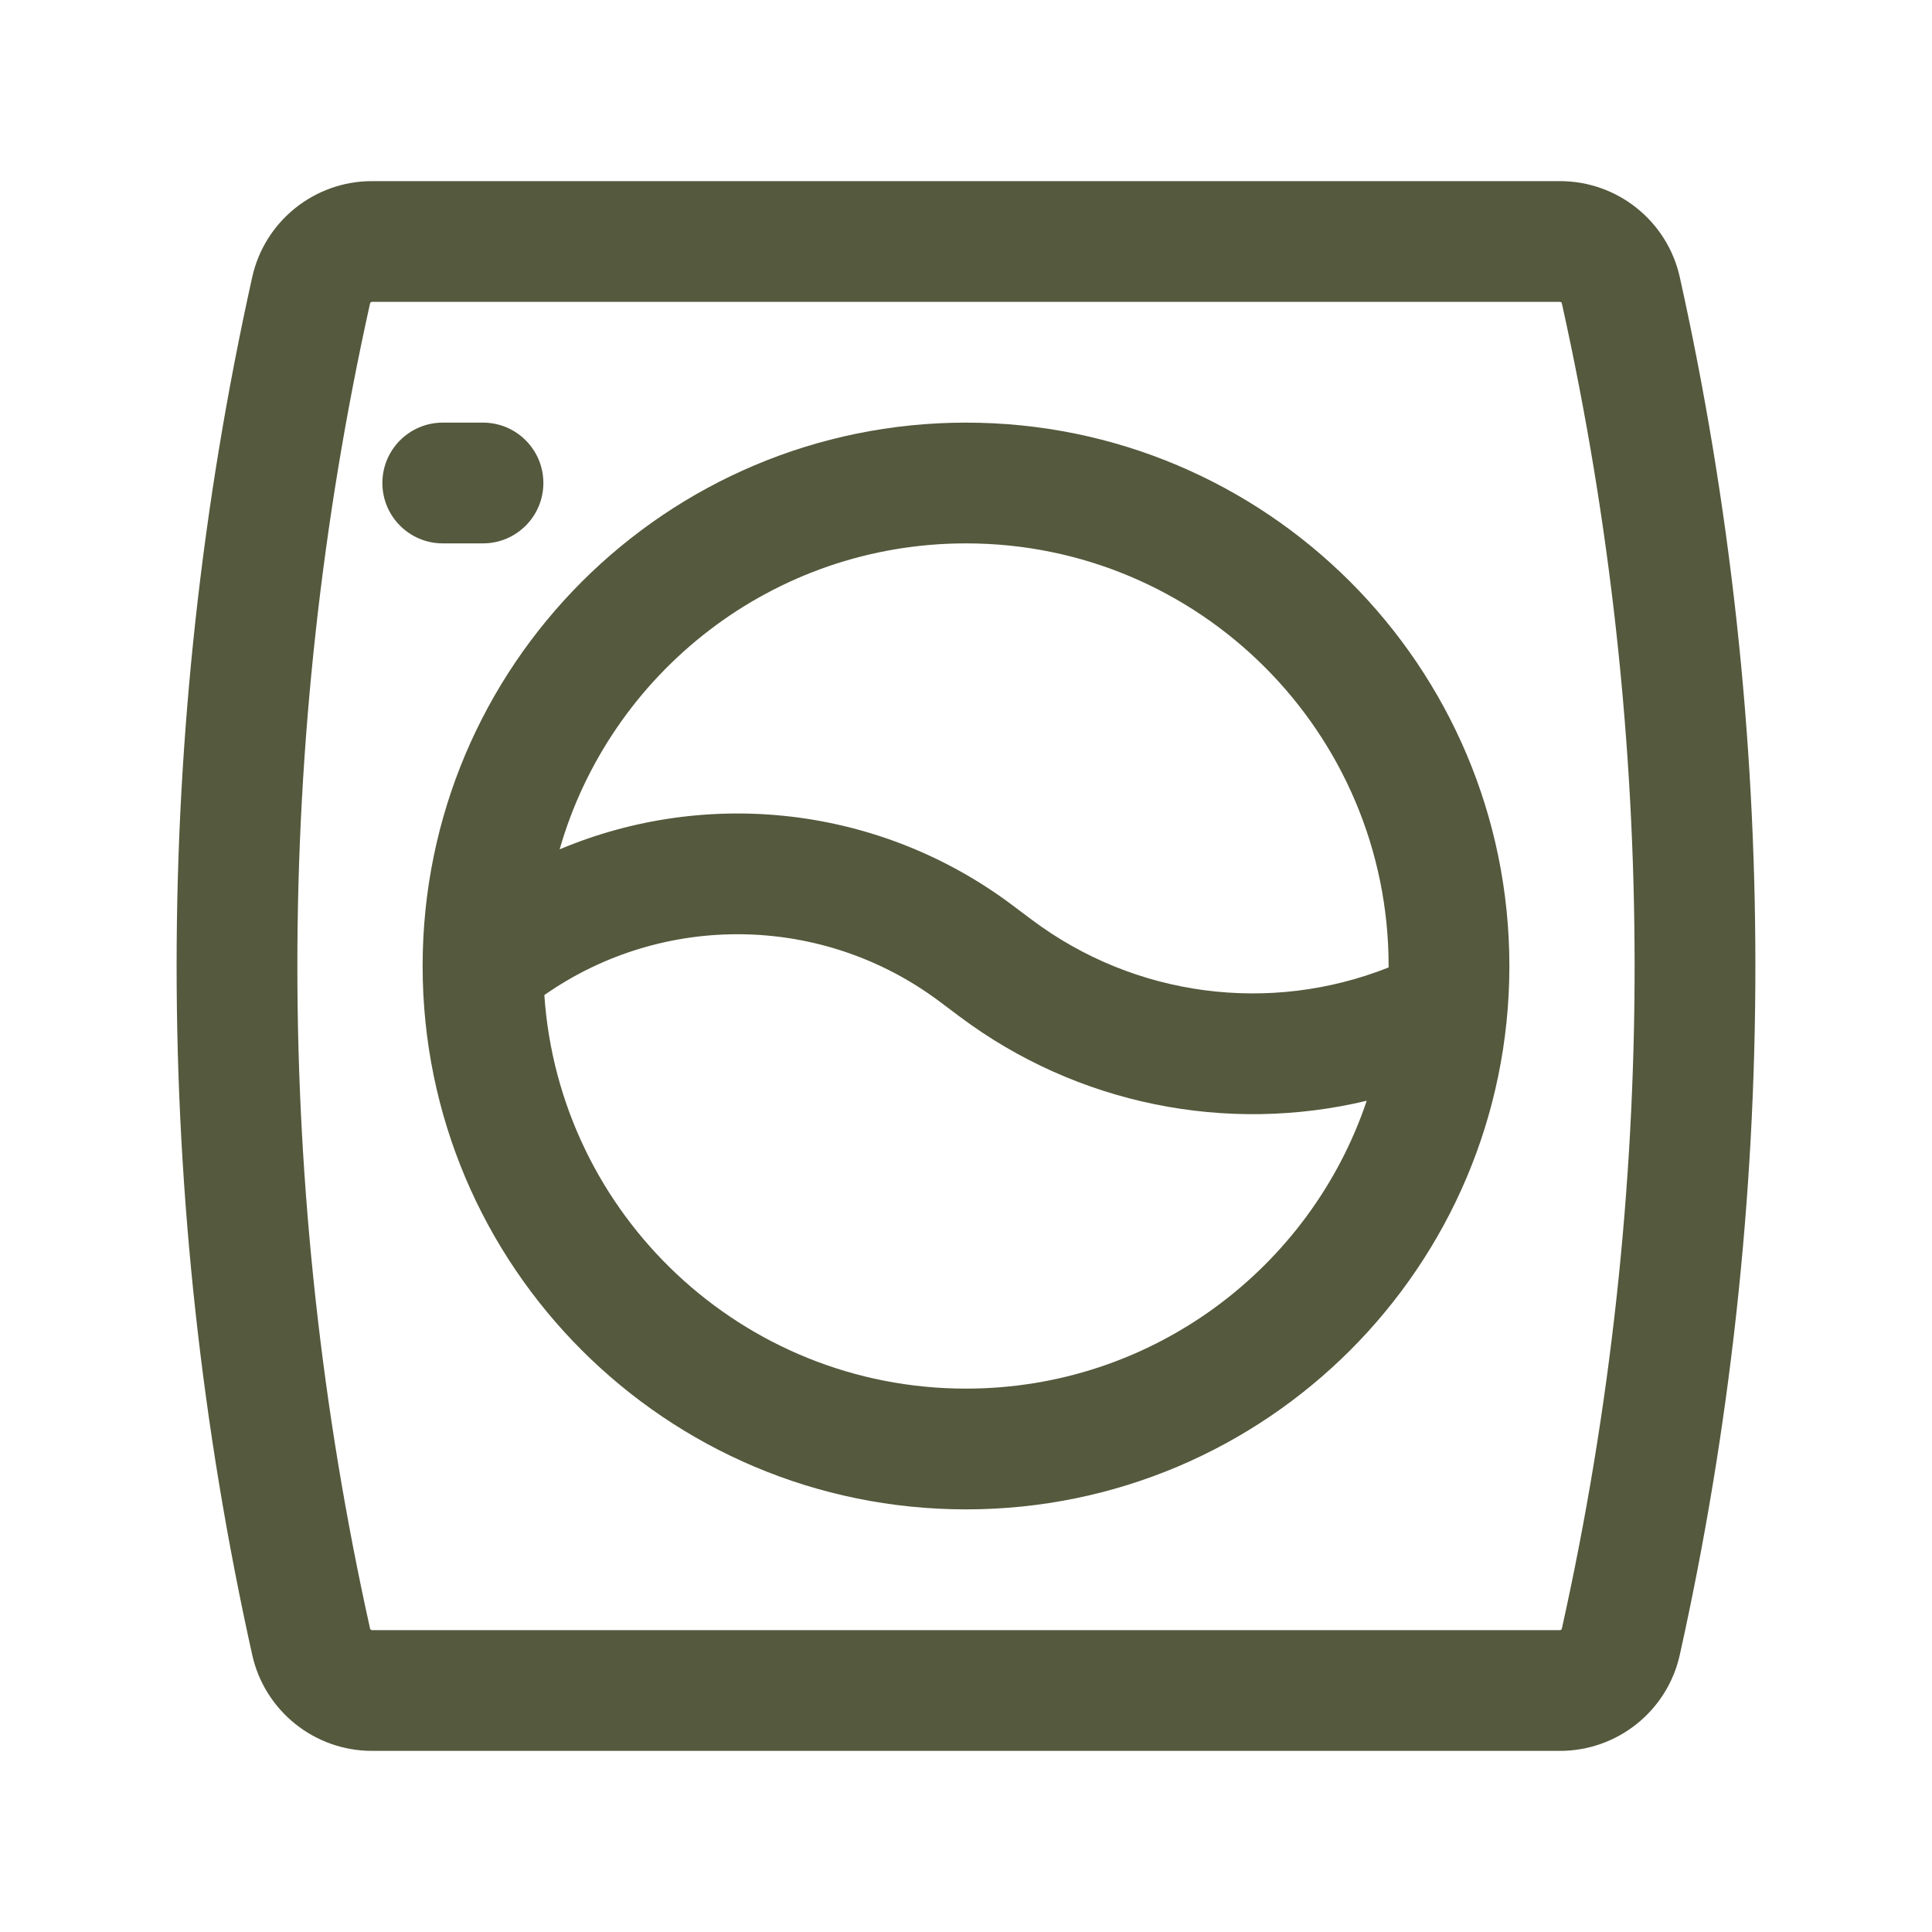
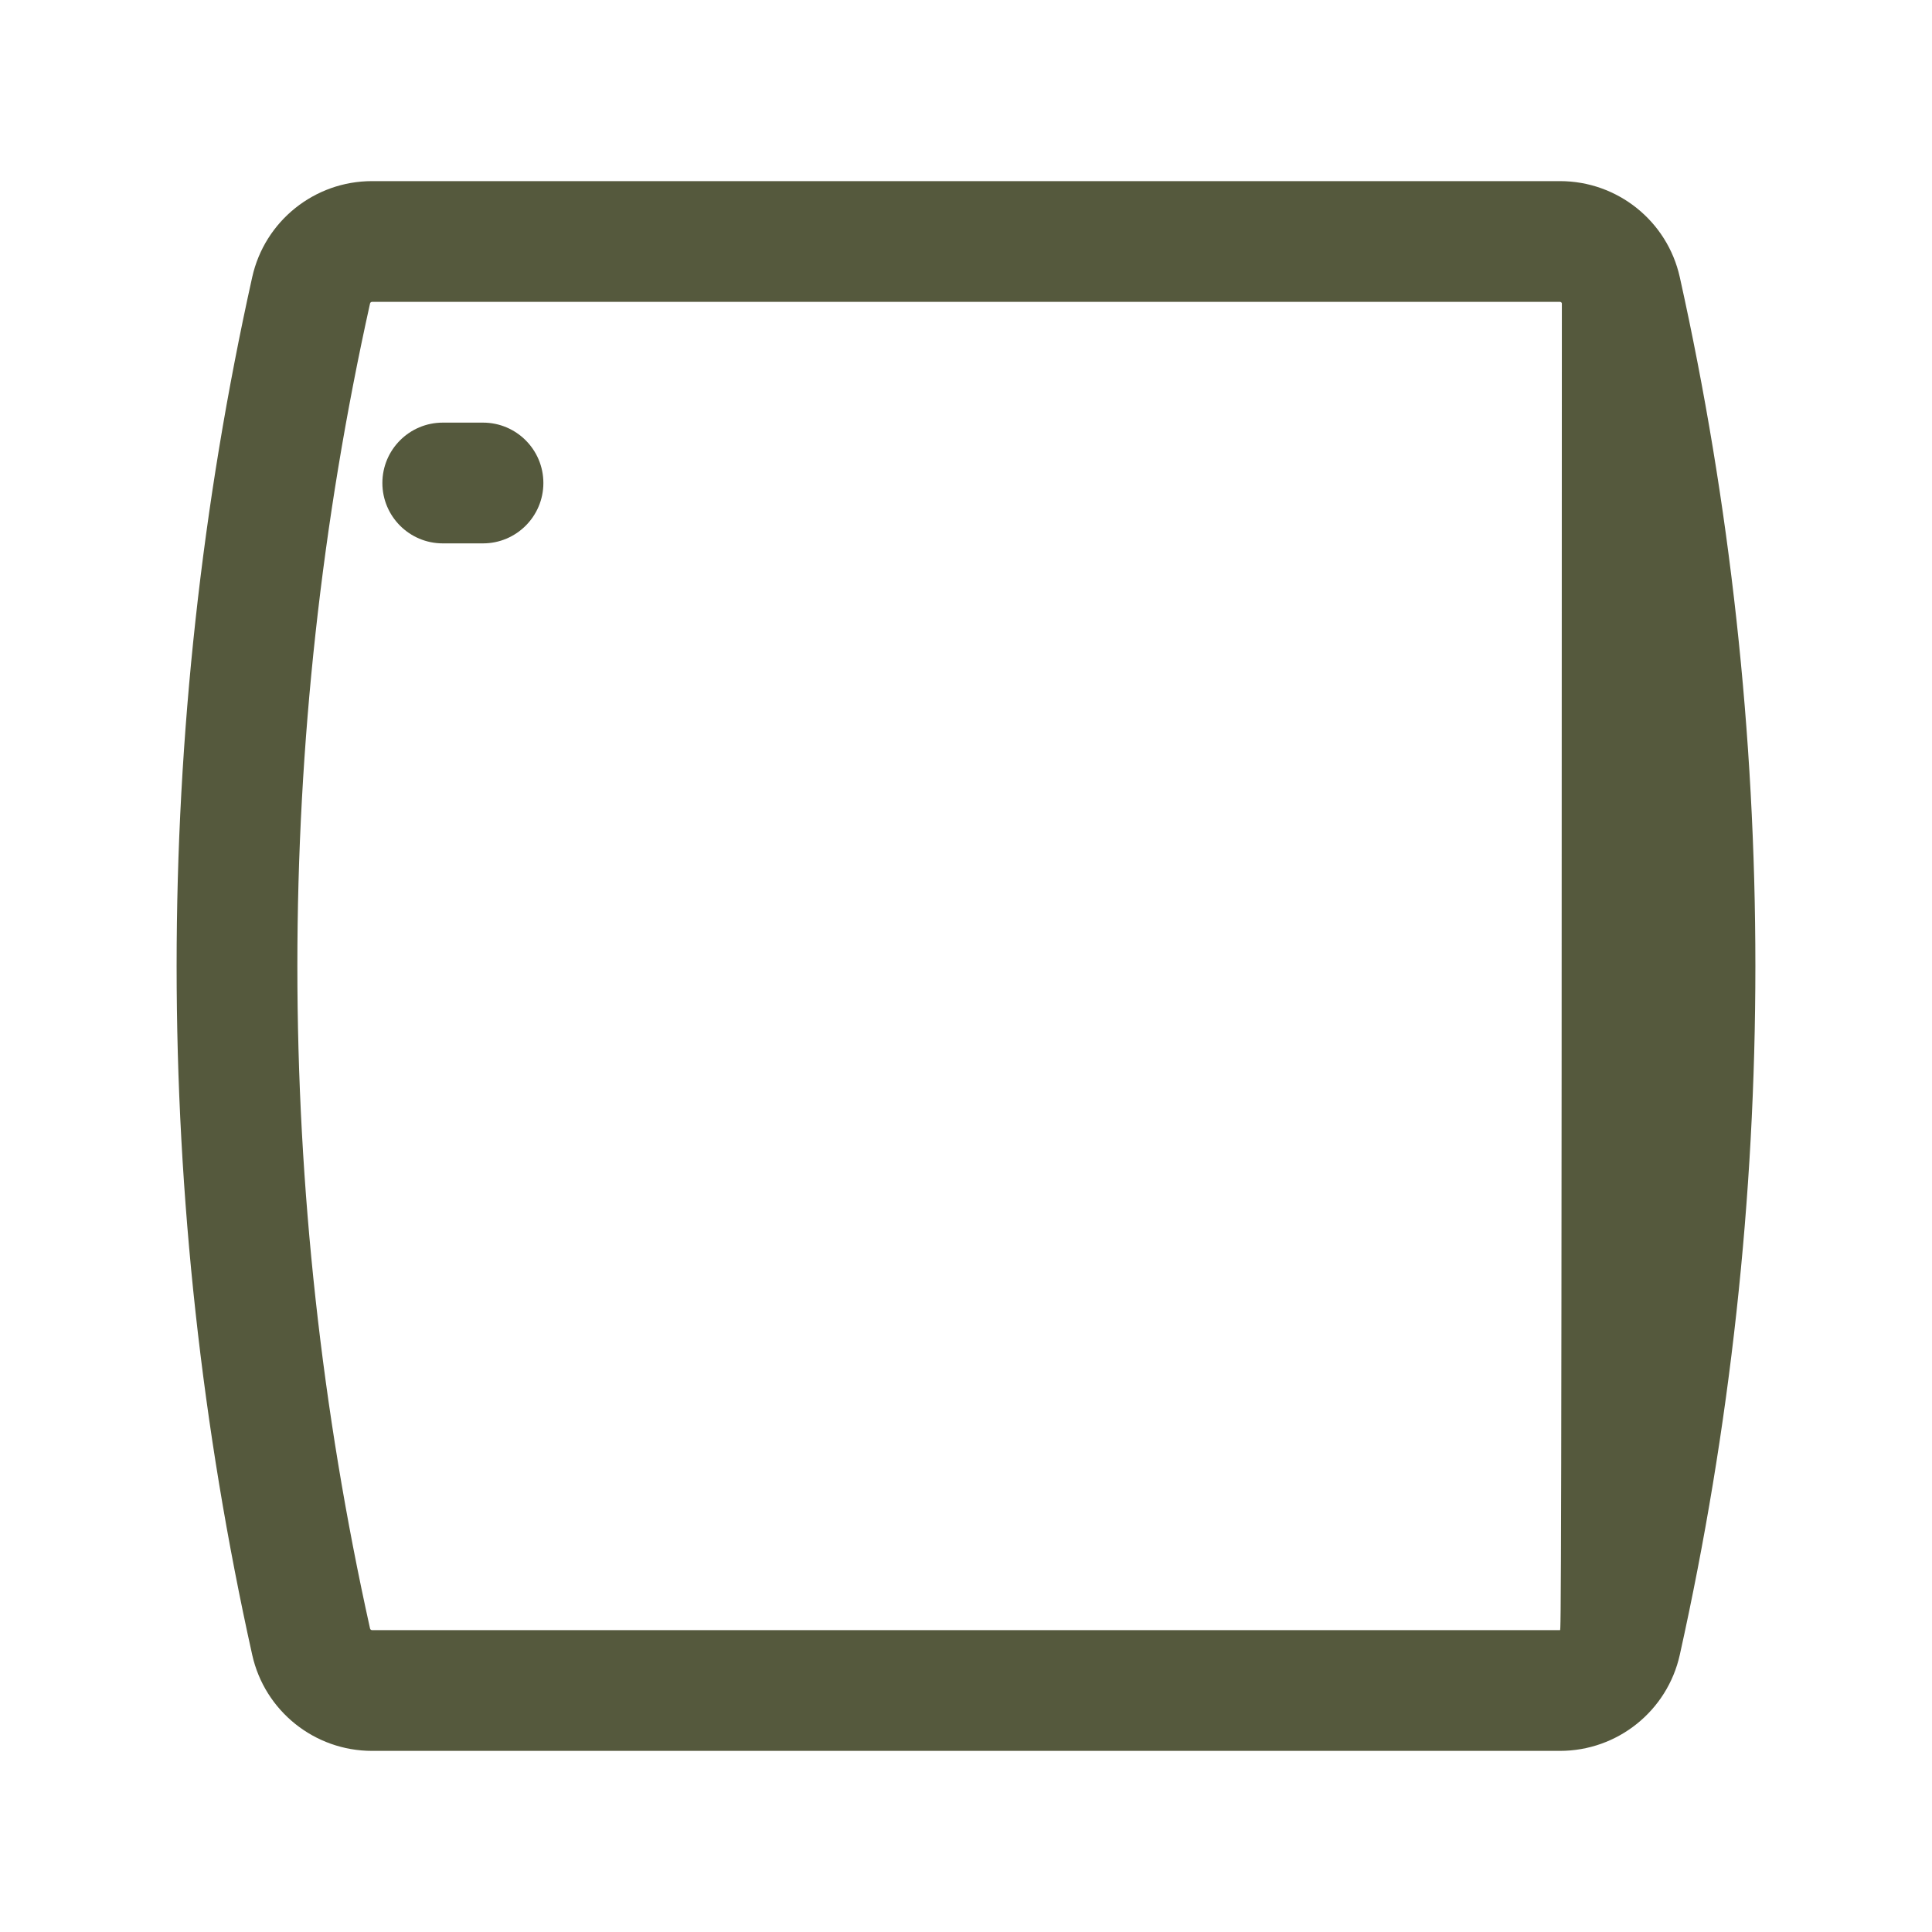
<svg xmlns="http://www.w3.org/2000/svg" width="24" height="24" viewBox="0 0 24 24" fill="none">
  <path d="M5.5 5.25C5.086 5.25 4.75 5.586 4.75 6C4.75 6.414 5.086 6.75 5.5 6.75H6C6.414 6.75 6.75 6.414 6.75 6C6.75 5.586 6.414 5.25 6 5.25H5.5Z" fill="#55593D" />
-   <path fill-rule="evenodd" clip-rule="evenodd" d="M5.25 12C5.25 8.272 8.272 5.25 12 5.25C15.728 5.25 18.75 8.272 18.75 12C18.75 15.728 15.728 18.75 12 18.75C8.272 18.75 5.25 15.728 5.25 12ZM6.952 10.551C8.778 9.782 10.924 10.006 12.574 11.243L12.818 11.426C14.099 12.386 15.779 12.602 17.25 12.018C17.25 12.012 17.25 12.006 17.25 12C17.25 9.101 14.899 6.75 12 6.75C9.603 6.75 7.581 8.356 6.952 10.551ZM16.978 13.674C15.242 14.089 13.383 13.725 11.918 12.626L11.674 12.443C10.217 11.35 8.233 11.331 6.762 12.361C6.947 15.092 9.222 17.25 12 17.25C14.314 17.25 16.279 15.752 16.978 13.674Z" fill="#55593D" />
-   <path fill-rule="evenodd" clip-rule="evenodd" d="M4.621 2.25C3.907 2.25 3.288 2.746 3.133 3.443C1.881 9.079 1.881 14.921 3.133 20.557C3.288 21.254 3.907 21.75 4.621 21.75H19.379C20.093 21.75 20.712 21.254 20.867 20.557C22.119 14.921 22.119 9.079 20.867 3.443C20.712 2.746 20.093 2.25 19.379 2.25H4.621ZM4.597 3.769C4.6 3.758 4.61 3.75 4.621 3.75H19.379C19.39 3.75 19.4 3.758 19.402 3.769C20.607 9.19 20.607 14.81 19.402 20.231C19.4 20.242 19.39 20.25 19.379 20.25H4.621C4.61 20.25 4.6 20.242 4.597 20.231C3.393 14.81 3.393 9.19 4.597 3.769Z" fill="#55593D" />
+   <path fill-rule="evenodd" clip-rule="evenodd" d="M4.621 2.25C3.907 2.25 3.288 2.746 3.133 3.443C1.881 9.079 1.881 14.921 3.133 20.557C3.288 21.254 3.907 21.75 4.621 21.75H19.379C20.093 21.75 20.712 21.254 20.867 20.557C22.119 14.921 22.119 9.079 20.867 3.443C20.712 2.746 20.093 2.25 19.379 2.25H4.621ZM4.597 3.769C4.6 3.758 4.61 3.75 4.621 3.75H19.379C19.39 3.75 19.4 3.758 19.402 3.769C19.4 20.242 19.39 20.25 19.379 20.25H4.621C4.61 20.25 4.6 20.242 4.597 20.231C3.393 14.81 3.393 9.19 4.597 3.769Z" fill="#55593D" />
</svg>